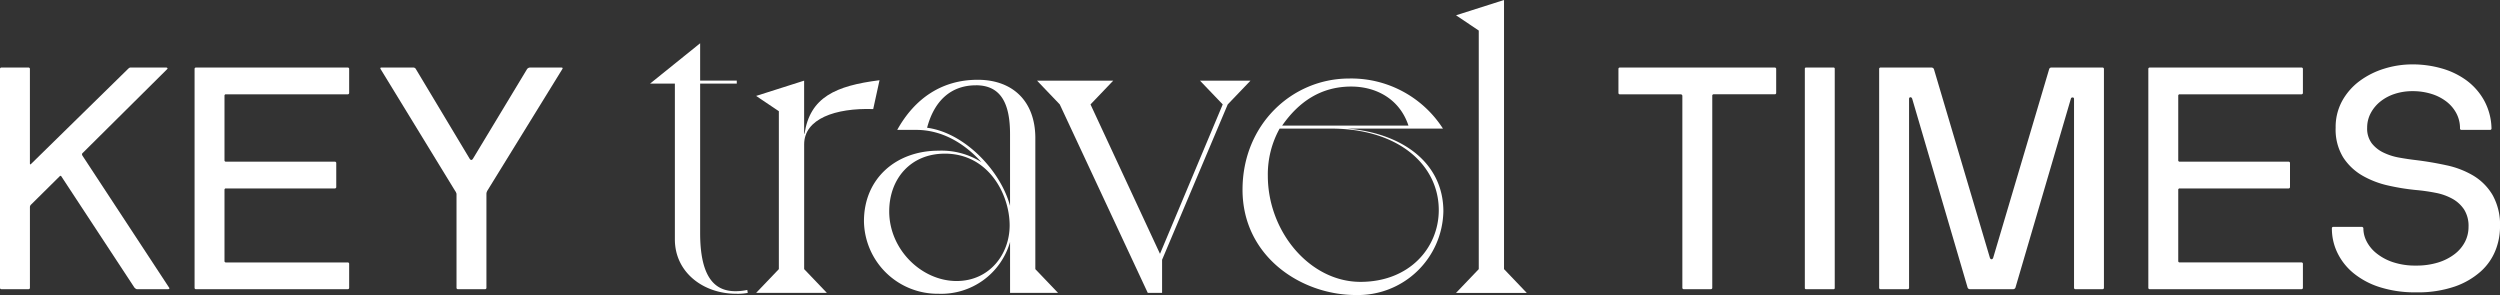
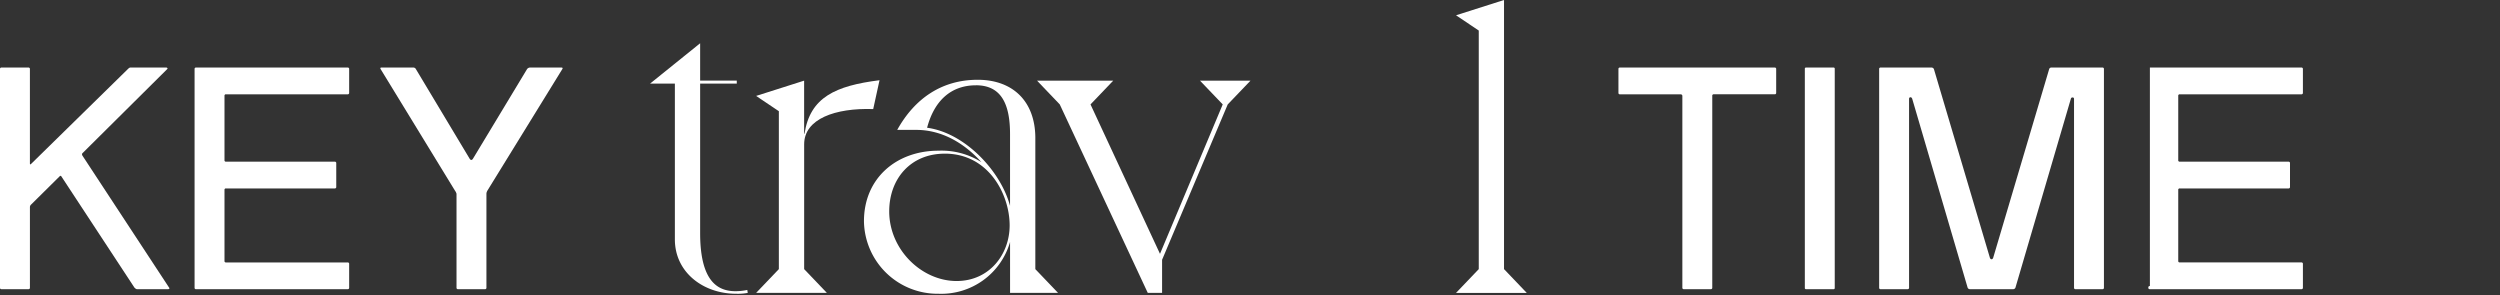
<svg xmlns="http://www.w3.org/2000/svg" width="404.122" height="47.689" viewBox="0 0 404.122 47.689">
  <rect x="0" y="0" width="404.122" height="47.689" fill="#333333" stroke="none" />
  <defs>
    <clipPath id="clip-path">
      <rect id="Rectangle_49" data-name="Rectangle 49" width="404.122" height="47.689" fill="#fff" />
    </clipPath>
  </defs>
  <g id="Group_717" data-name="Group 717" transform="translate(0 0)">
    <g id="Group_716" data-name="Group 716" transform="translate(0 0)" clip-path="url(#clip-path)">
      <path id="Path_979" data-name="Path 979" d="M9.925,25.1q-.1-.2-.306,0L5.037,29.634a.59.59,0,0,0-.2.408V43.069a.225.225,0,0,1-.253.255H.253A.223.223,0,0,1,0,43.069V7.75a.224.224,0,0,1,.252-.255H4.581a.226.226,0,0,1,.253.255V22.966c0,.205.067.239.2.1L20.662,7.75c.169-.169.3-.255.408-.255h5.8a.243.243,0,0,1,.178.077c.052.051.042.109-.023.178L13.333,21.339c-.1.1-.1.237,0,.406l14,21.324q.1.1.026.179a.25.25,0,0,1-.178.076H22.14c-.1,0-.237-.084-.409-.255Z" transform="translate(0 3.423)" fill="#fff" />
      <path id="Path_980" data-name="Path 980" d="M21.844,7.495h24.48a.226.226,0,0,1,.255.255v3.817a.226.226,0,0,1-.255.255H26.68a.224.224,0,0,0-.253.255V22.458a.224.224,0,0,0,.253.255H44.238a.225.225,0,0,1,.255.253v3.818a.225.225,0,0,1-.255.253H26.68a.224.224,0,0,0-.253.255V38.744A.223.223,0,0,0,26.68,39H46.324a.226.226,0,0,1,.255.255v3.817a.226.226,0,0,1-.255.255H21.844a.224.224,0,0,1-.253-.255V7.75a.224.224,0,0,1,.253-.255" transform="translate(9.862 3.423)" fill="#fff" />
      <path id="Path_981" data-name="Path 981" d="M59.507,27.395a1.553,1.553,0,0,0-.127.306.816.816,0,0,0-.026.2V43.069a.225.225,0,0,1-.253.255H54.773a.225.225,0,0,1-.255-.255V27.9a1.594,1.594,0,0,0-.253-.51L42.254,7.75c-.1-.17-.051-.255.153-.255h5.139a.461.461,0,0,1,.408.255l8.7,14.505c.17.237.339.237.51,0L65.919,7.75a.625.625,0,0,1,.508-.255h5.039c.2,0,.255.084.153.255Z" transform="translate(19.277 3.423)" fill="#fff" />
      <path id="Path_982" data-name="Path 982" d="M80.23,4.8v6.04h5.922v.481H80.23V35.478c0,7.754,2.791,9.4,5.718,9.4a9.028,9.028,0,0,0,1.905-.205l.068.479a8.847,8.847,0,0,1-1.905.138c-5.241,0-9.87-3.431-9.87-8.783V11.325H72.13Z" transform="translate(32.947 2.194)" fill="#fff" />
      <path id="Path_983" data-name="Path 983" d="M103.848,8.9l-1.021,4.666c-6.126-.205-11.162,1.578-11.162,5.695V39.437l3.675,3.843H83.9l3.675-3.843V13.91L83.9,11.44l7.76-2.469v8.577h.067c.886-5.9,5.038-7.754,12.116-8.646" transform="translate(38.326 4.066)" fill="#fff" />
      <path id="Path_984" data-name="Path 984" d="M123.57,39.46l3.675,3.842h-7.76V35.068a11.566,11.566,0,0,1-11.571,8.372A11.9,11.9,0,0,1,95.868,31.705c0-6.931,5.24-11.391,12.046-11.391a12.044,12.044,0,0,1,6.943,1.852c-2.723-3.018-6.33-5.215-10.55-5.215h-3.062c2.858-5.145,7.282-8.1,13-8.1s9.256,3.5,9.325,9.262ZM108.935,20.794c-5.512,0-8.984,4.048-8.984,9.332,0,6.177,5.241,11.255,10.891,11.255,5.308,0,8.576-4.324,8.576-8.99,0-5.01-3.4-11.6-10.483-11.6m5.038-11.047c-4.016,0-6.738,2.469-7.9,6.861,6.126.823,11.911,7,13.408,12.626v-11.6c0-4.873-1.429-7.891-5.512-7.891" transform="translate(43.79 4.045)" fill="#fff" />
      <path id="Path_985" data-name="Path 985" d="M141.413,8.949h8.168L145.9,12.792,135.287,37.907v5.352h-2.313L118.747,12.792l-3.675-3.843h12.32l-3.675,3.843,11.232,24.155,10.141-24.155Z" transform="translate(52.562 4.087)" fill="#fff" />
-       <path id="Path_986" data-name="Path 986" d="M170.342,30.192a13.8,13.8,0,0,1-14.157,13.517c-8.848,0-18.31-6.244-18.31-17.018,0-10.567,8.031-17.978,17.221-17.978a17.613,17.613,0,0,1,15.18,8.1H154.892c8.848.755,15.451,5.559,15.451,13.38m-18.173-13.38h-8.3a15.234,15.234,0,0,0-1.905,7.617c0,9.055,6.806,17.153,14.974,17.153,7.963,0,12.659-5.558,12.659-11.6,0-7.274-6.467-13.175-17.424-13.175m12.524-.481c-1.429-4.324-5.241-6.314-9.256-6.314-4.832,0-8.441,2.4-11.163,6.314Z" transform="translate(62.978 3.979)" fill="#fff" />
      <path id="Path_987" data-name="Path 987" d="M169.324,43.5,173,47.347H161.566l3.675-3.843V4.939L161.566,2.47,169.324,0Z" transform="translate(73.799 0)" fill="#fff" />
      <path id="Path_988" data-name="Path 988" d="M189.92,12.024c-.068-.135-.153-.2-.255-.2h-9.822a.224.224,0,0,1-.255-.253V7.748a.224.224,0,0,1,.255-.253h24.988a.225.225,0,0,1,.255.253v3.818a.224.224,0,0,1-.255.253h-9.823a.224.224,0,0,0-.253.255V43.069a.224.224,0,0,1-.255.253h-4.327a.223.223,0,0,1-.253-.253Z" transform="translate(82.031 3.423)" fill="#fff" />
      <path id="Rectangle_48" data-name="Rectangle 48" d="M.175,0H4.66a.175.175,0,0,1,.175.175v35.48a.174.174,0,0,1-.174.174H.175A.175.175,0,0,1,0,35.654V.175A.175.175,0,0,1,.175,0Z" transform="translate(291.749 10.918)" fill="#fff" />
      <path id="Path_989" data-name="Path 989" d="M236,7.75a.361.361,0,0,1,.357-.255H244.6a.226.226,0,0,1,.255.255V43.069a.225.225,0,0,1-.255.255h-4.325a.225.225,0,0,1-.255-.255V12.585c0-.17-.076-.253-.229-.253a.255.255,0,0,0-.28.2l-8.958,30.535a.4.4,0,0,1-.408.255h-6.921a.394.394,0,0,1-.406-.255l-8.958-30.535c-.068-.169-.17-.246-.306-.229s-.2.109-.2.28V43.069a.226.226,0,0,1-.255.255h-4.327a.224.224,0,0,1-.253-.255V7.75a.225.225,0,0,1,.253-.255h8.245a.429.429,0,0,1,.355.255l9.06,30.537c.068.135.153.2.253.2s.186-.068.255-.2Z" transform="translate(95.244 3.423)" fill="#fff" />
-       <path id="Path_990" data-name="Path 990" d="M238.639,7.495h24.48a.226.226,0,0,1,.255.255v3.817a.226.226,0,0,1-.255.255H243.475a.224.224,0,0,0-.253.255V22.458a.224.224,0,0,0,.253.255h17.558a.225.225,0,0,1,.255.253v3.818a.225.225,0,0,1-.255.253H243.475a.224.224,0,0,0-.253.255V38.744a.223.223,0,0,0,.253.253h19.645a.226.226,0,0,1,.255.255v3.817a.226.226,0,0,1-.255.255h-24.48a.224.224,0,0,1-.253-.255V7.75a.224.224,0,0,1,.253-.255" transform="translate(108.888 3.423)" fill="#fff" />
-       <path id="Path_991" data-name="Path 991" d="M279.467,17.478a5.129,5.129,0,0,0-.559-2.367,5.852,5.852,0,0,0-1.578-1.91,7.644,7.644,0,0,0-2.443-1.272,10.081,10.081,0,0,0-3.1-.457,9.167,9.167,0,0,0-2.851.433,7.314,7.314,0,0,0-2.315,1.222,6,6,0,0,0-1.578,1.882,4.947,4.947,0,0,0-.586,2.367,3.967,3.967,0,0,0,.739,2.519,5.284,5.284,0,0,0,1.882,1.5,9.708,9.708,0,0,0,2.545.816q1.4.253,2.723.406,2.493.306,4.937.839a14.345,14.345,0,0,1,4.351,1.681,8.995,8.995,0,0,1,3.1,3.129,9.855,9.855,0,0,1,1.2,5.141,10.376,10.376,0,0,1-.739,3.817,9.106,9.106,0,0,1-2.366,3.384,12.416,12.416,0,0,1-4.2,2.443,18.4,18.4,0,0,1-6.284.941,18.686,18.686,0,0,1-5.853-.839,12.791,12.791,0,0,1-4.249-2.265,9.742,9.742,0,0,1-2.595-3.284,8.992,8.992,0,0,1-.892-3.943.225.225,0,0,1,.255-.253h4.529a.27.27,0,0,1,.306.306,4.571,4.571,0,0,0,.508,2.009,5.912,5.912,0,0,0,1.578,1.935,8.536,8.536,0,0,0,2.672,1.451,11.36,11.36,0,0,0,3.741.558,11.761,11.761,0,0,0,3.613-.508,8.445,8.445,0,0,0,2.672-1.374,5.9,5.9,0,0,0,1.655-1.986,5.273,5.273,0,0,0,.559-2.391,4.965,4.965,0,0,0-.712-2.8,5.435,5.435,0,0,0-1.882-1.731,9.077,9.077,0,0,0-2.7-.967,30.377,30.377,0,0,0-3.206-.457,36.014,36.014,0,0,1-4.429-.714,14.825,14.825,0,0,1-4.2-1.6,9.14,9.14,0,0,1-3.129-2.953,8.606,8.606,0,0,1-1.222-4.809,8.762,8.762,0,0,1,1.069-4.353,10.059,10.059,0,0,1,2.825-3.206,13.179,13.179,0,0,1,3.97-1.984,15.25,15.25,0,0,1,4.555-.688,17.06,17.06,0,0,1,4.682.638,12.622,12.622,0,0,1,3.994,1.907,10.15,10.15,0,0,1,2.876,3.233,9.834,9.834,0,0,1,1.222,4.555.225.225,0,0,1-.255.253h-4.58a.225.225,0,0,1-.255-.253" transform="translate(118.191 3.263)" fill="#fff" />
+       <path id="Path_990" data-name="Path 990" d="M238.639,7.495h24.48a.226.226,0,0,1,.255.255v3.817a.226.226,0,0,1-.255.255H243.475a.224.224,0,0,0-.253.255V22.458a.224.224,0,0,0,.253.255h17.558a.225.225,0,0,1,.255.253v3.818a.225.225,0,0,1-.255.253H243.475a.224.224,0,0,0-.253.255V38.744a.223.223,0,0,0,.253.253h19.645a.226.226,0,0,1,.255.255v3.817a.226.226,0,0,1-.255.255h-24.48a.224.224,0,0,1-.253-.255a.224.224,0,0,1,.253-.255" transform="translate(108.888 3.423)" fill="#fff" />
    </g>
  </g>
</svg>